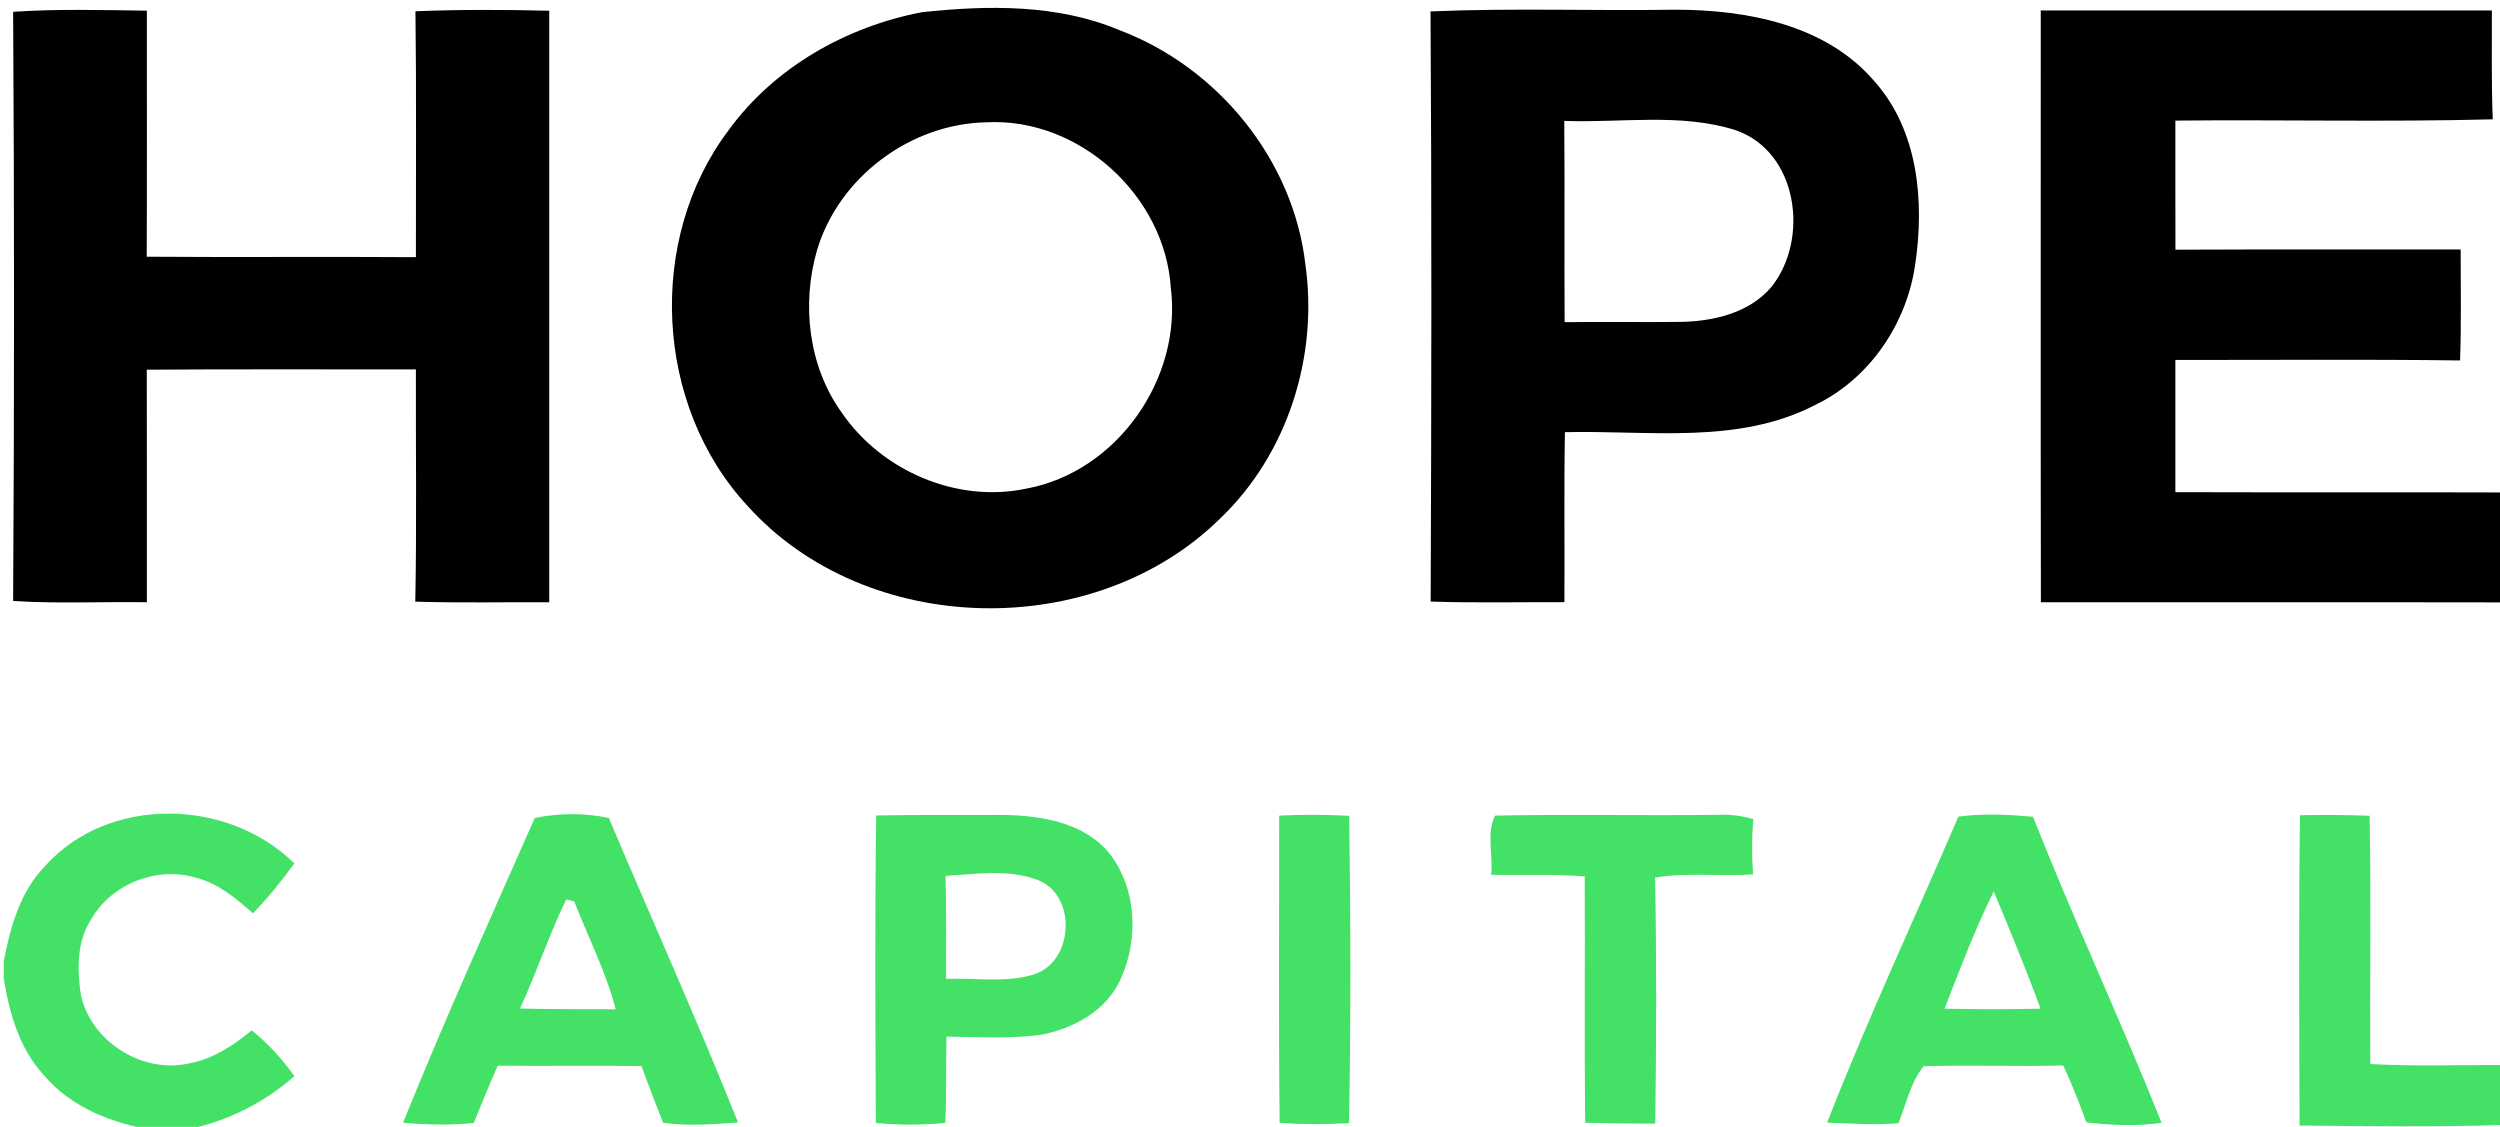
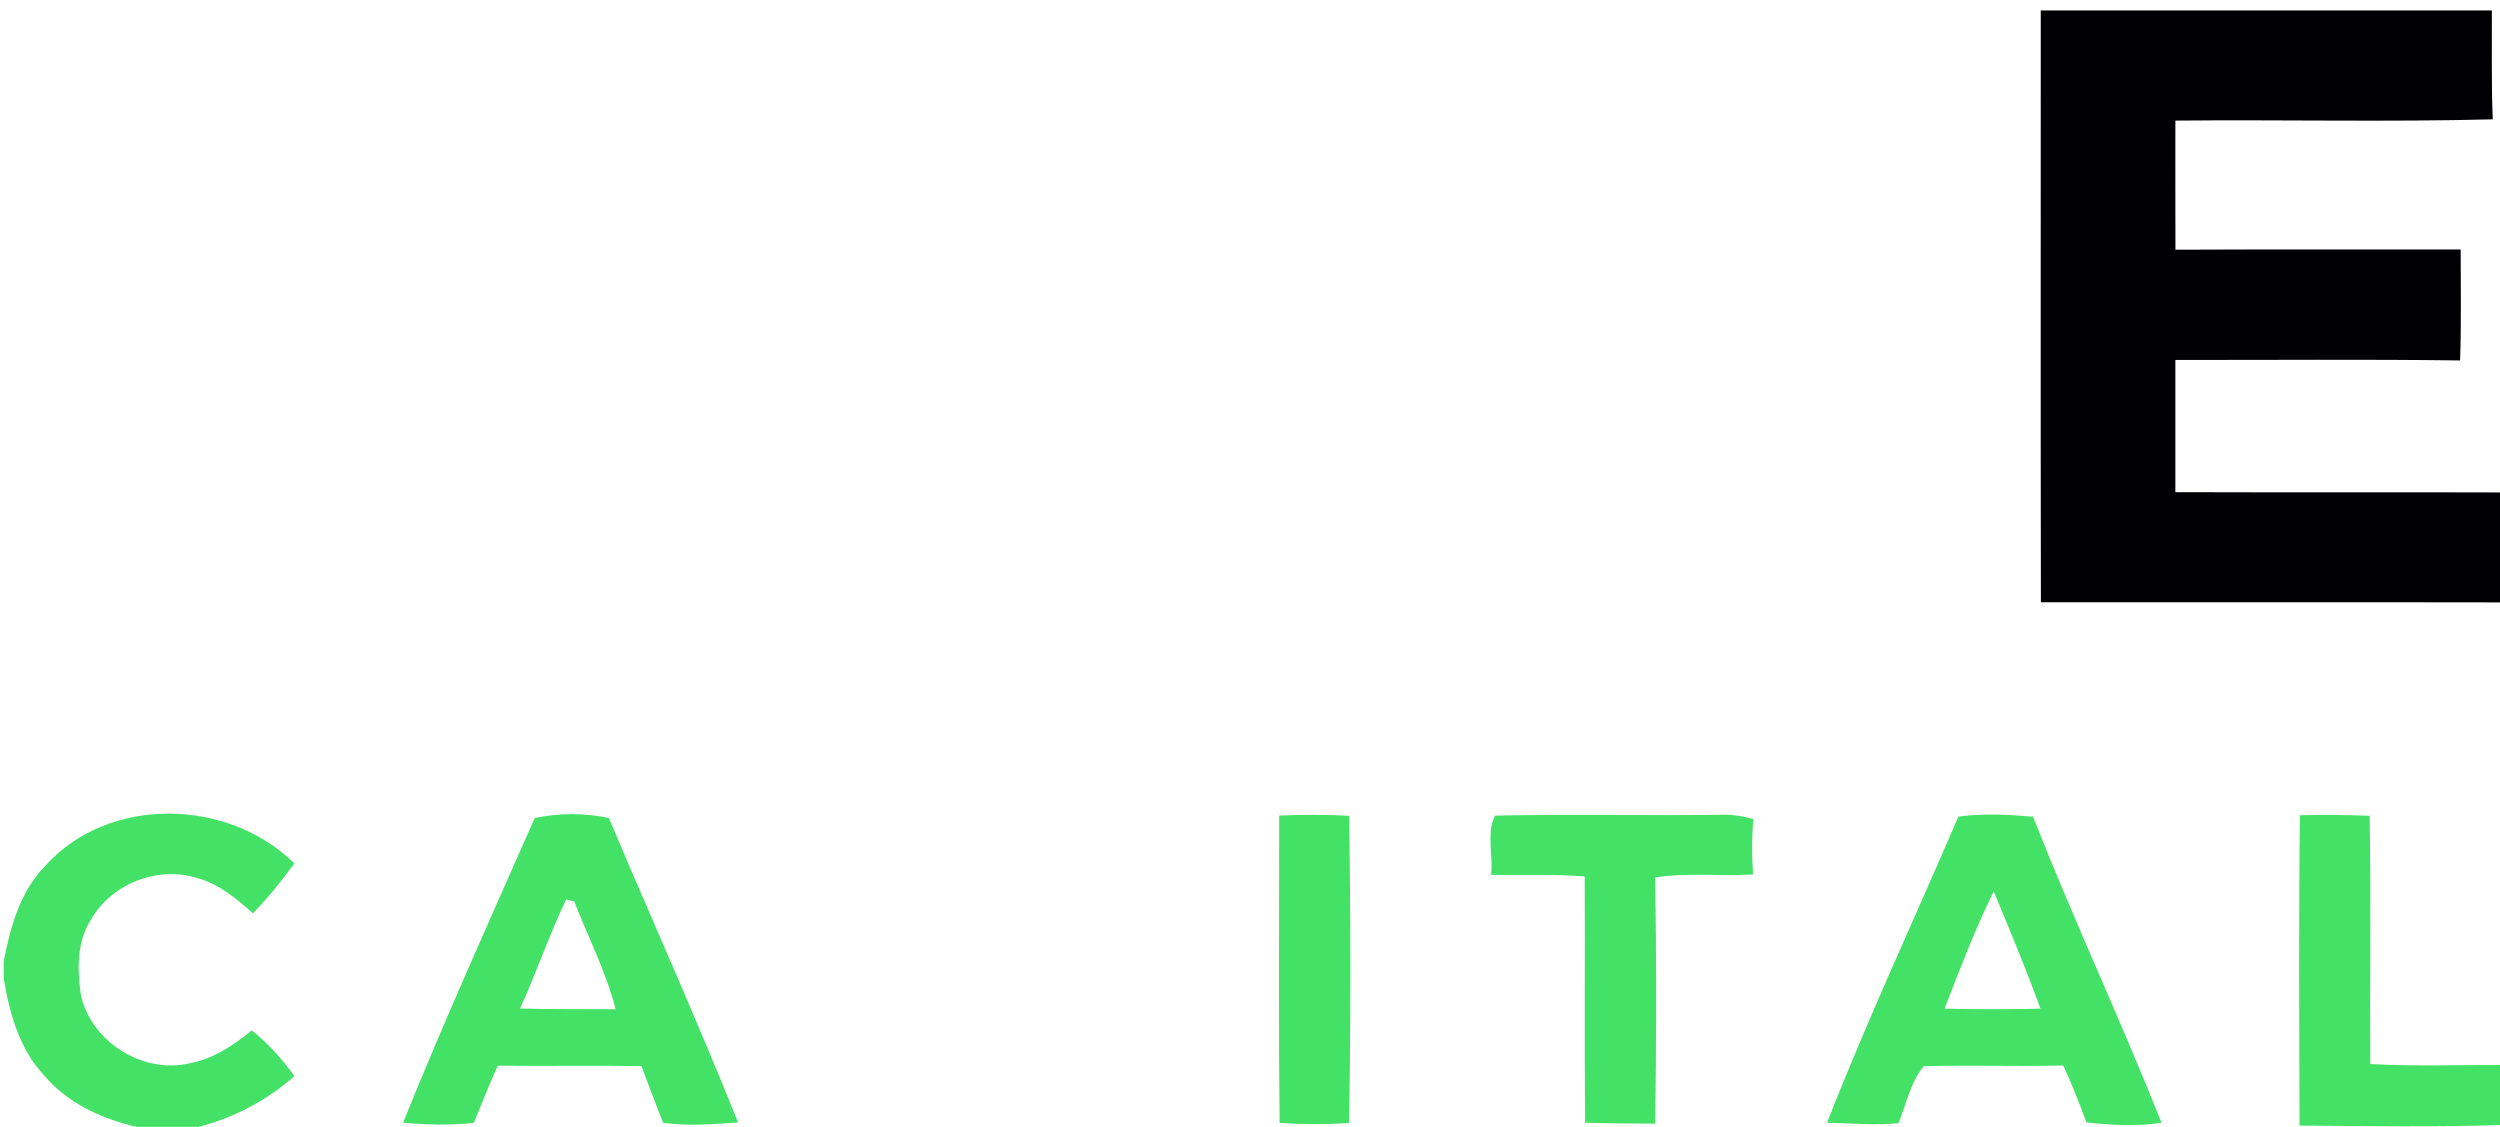
<svg xmlns="http://www.w3.org/2000/svg" version="1.1" id="Layer_1" x="0px" y="0px" viewBox="0 0 335 151" style="enable-background:new 0 0 335 151;" xml:space="preserve">
  <style type="text/css">
	.st0{fill:#000002;}
	.st1{fill:#43E166;}
</style>
  <g>
-     <path class="st0" d="M1.76,1.58c5.96-0.4,11.95-0.23,17.92-0.15c-0.01,10.99,0.03,21.98-0.02,32.97   c12.02,0.09,24.04-0.02,36.07,0.06c-0.01-10.98,0.08-21.97-0.06-32.95c5.98-0.24,11.96-0.22,17.93-0.07c0.01,26.42,0,52.84,0,79.26   c-5.98-0.03-11.97,0.11-17.95-0.08c0.2-10.37,0.05-20.75,0.08-31.12c-12.02,0.02-24.04-0.05-36.06,0.04   c0.03,10.38,0,20.77,0.01,31.16c-5.97-0.09-11.96,0.21-17.92-0.17C1.92,54.22,1.92,27.89,1.76,1.58z" />
    <g>
-       <path class="st0" d="M123.51,1.64c8.85-0.95,18.17-1.11,26.54,2.42c13.13,4.96,23.25,17.33,24.87,31.36    c1.75,12.29-2.35,25.37-11.37,34.01c-16.86,16.67-47.45,16.05-63.37-1.63C87.71,54.37,86.6,32.06,97.63,17.45    C103.75,9.03,113.37,3.59,123.51,1.64z M132.14,16.39c-10.17,0.21-19.75,7.36-22.66,17.14c-2.09,7.24-1.16,15.53,3.29,21.73    c5.31,7.81,15.43,12.2,24.73,10.22c12.16-2.22,20.92-14.74,19.39-26.91C156.1,26.19,144.57,15.71,132.14,16.39z" />
-     </g>
+       </g>
    <g>
-       <path class="st0" d="M191.69,1.53c10.92-0.47,21.87-0.06,32.81-0.23c9.53,0,20.17,1.99,26.67,9.59c5.89,6.6,6.72,16.12,5.47,24.52    c-1.12,7.94-6.1,15.33-13.38,18.84c-10.35,5.38-22.37,3.39-33.56,3.66c-0.14,7.59-0.02,15.18-0.07,22.78    c-5.97-0.02-11.95,0.12-17.92-0.08C191.81,54.25,191.86,27.89,191.69,1.53z M209.61,16.2c0.08,8.99-0.01,17.98,0.05,26.97    c5.25-0.07,10.5,0.03,15.75-0.04c4.34-0.11,9.04-1.23,11.96-4.68c5.14-6.43,3.56-18.19-4.87-21.03    C225.11,15.11,217.22,16.49,209.61,16.2z" />
-     </g>
+       </g>
    <path class="st0" d="M273.46,1.4c20.15-0.01,40.3,0,60.45,0c0.02,4.86-0.08,9.73,0.12,14.59c-14.17,0.37-28.36,0.03-42.53,0.17   c0,5.77-0.01,11.53,0.01,17.3c12.74-0.06,25.48-0.01,38.22-0.03c-0.01,4.96,0.1,9.91-0.08,14.87c-12.72-0.17-25.43-0.05-38.15-0.07   c0,5.91,0,11.82,0,17.72c14.67,0.05,29.33-0.01,44,0.04v0.39c-0.32,4.77-0.18,9.56-0.17,14.34c-20.62-0.04-41.24,0-61.85-0.02   C273.43,54.27,273.47,27.84,273.46,1.4z" />
  </g>
  <g>
    <path class="st1" d="M6.06,116.03c8.49-9.47,24.5-9.1,33.38-0.33c-1.7,2.35-3.53,4.6-5.54,6.68c-2.22-1.95-4.56-3.95-7.49-4.72   c-5.23-1.66-11.44,0.72-14.17,5.5c-1.97,2.95-1.89,6.71-1.42,10.08c1.33,6.35,8.33,10.74,14.63,9.23c3.15-0.59,5.85-2.4,8.28-4.4   c2.2,1.76,4.09,3.85,5.72,6.14c-4.32,3.78-9.59,6.35-15.26,7.29h-3.36c-5.58-0.9-11.25-3.01-14.98-7.46   c-3.26-3.53-4.6-8.3-5.35-12.93v-2.27C1.37,124.25,2.69,119.47,6.06,116.03z" />
    <g>
      <path class="st1" d="M71.66,109.61c3.2-0.67,6.74-0.7,9.93,0.01c5.75,13.6,11.83,27.08,17.31,40.79    c-3.34,0.23-6.71,0.52-10.05,0.04c-0.97-2.53-1.97-5.04-2.89-7.59c-6.42-0.11-12.84,0.02-19.26-0.06    c-1.13,2.54-2.18,5.11-3.22,7.68c-3.15,0.32-6.32,0.25-9.47-0.04C59.56,136.7,65.67,123.16,71.66,109.61z M75.86,120.54    c-2.29,4.77-3.97,9.8-6.18,14.6c4.27,0.12,8.55,0.07,12.82,0.1c-1.3-5.01-3.68-9.66-5.56-14.46    C76.67,120.72,76.13,120.6,75.86,120.54z" />
    </g>
    <g>
-       <path class="st1" d="M117.41,109.27c5.7-0.11,11.41-0.03,17.12-0.07c5.05,0.1,10.76,1.02,14.14,5.17    c3.68,4.7,3.93,11.55,1.48,16.86c-1.9,4.22-6.34,6.64-10.73,7.44c-4.17,0.56-8.4,0.29-12.59,0.23c-0.11,3.85,0.03,7.71-0.16,11.57    c-3.1,0.29-6.21,0.31-9.31,0.01C117.3,136.74,117.22,123,117.41,109.27z M126.7,117.37c0.14,4.6,0.05,9.2,0.08,13.8    c3.87-0.16,7.9,0.56,11.66-0.57c5.43-1.59,5.95-10.56,0.67-12.66C135.19,116.42,130.8,117.12,126.7,117.37z" />
-     </g>
-     <path class="st1" d="M171.41,109.29c3.13-0.15,6.25-0.14,9.38,0.03c0.2,13.72,0.23,27.46-0.02,41.17c-3.1,0.2-6.2,0.19-9.3-0.02   C171.31,136.75,171.42,123.01,171.41,109.29z" />
+       </g>
+     <path class="st1" d="M171.41,109.29c3.13-0.15,6.25-0.14,9.38,0.03c0.2,13.72,0.23,27.46-0.02,41.17c-3.1,0.2-6.2,0.19-9.3-0.02   C171.31,136.75,171.42,123.01,171.41,109.29" />
    <path class="st1" d="M199.81,117.22c0.3-2.58-0.67-5.64,0.53-7.93c10.03-0.2,20.07,0.03,30.1-0.11c1.52-0.07,3.03,0.17,4.51,0.57   c-0.22,2.47-0.21,4.95-0.04,7.42c-4.38,0.3-8.79-0.29-13.13,0.42c0.21,10.99,0.17,21.99,0.02,32.98c-3.13,0-6.26-0.04-9.39-0.12   c-0.12-11,0-22-0.06-33.01C208.17,117.11,203.99,117.31,199.81,117.22z" />
    <g>
      <path class="st1" d="M244.83,150.44c5.4-13.84,11.73-27.35,17.59-41.01c3.32-0.46,6.68-0.28,10,0.01    c5.44,13.79,11.74,27.24,17.23,41.01c-3.34,0.51-6.72,0.33-10.07-0.05c-0.95-2.58-1.95-5.15-3.11-7.63    c-6.24,0.18-12.47-0.09-18.7,0.11c-1.77,2.14-2.33,5.07-3.38,7.63C251.2,150.81,248.01,150.52,244.83,150.44z M260.57,135.16    c4.28,0.1,8.57,0.1,12.86,0c-1.94-5.3-4.1-10.51-6.27-15.71C264.64,124.53,262.63,129.87,260.57,135.16z" />
    </g>
    <path class="st1" d="M308.19,109.24c3.11-0.06,6.22-0.04,9.34,0.07c0.21,11.09,0.02,22.18,0.09,33.27   c5.95,0.33,11.92,0.11,17.88,0.13v8.03c-9.11,0.3-18.24,0.17-27.36,0.08C308.1,136.96,308.02,123.1,308.19,109.24z" />
  </g>
</svg>